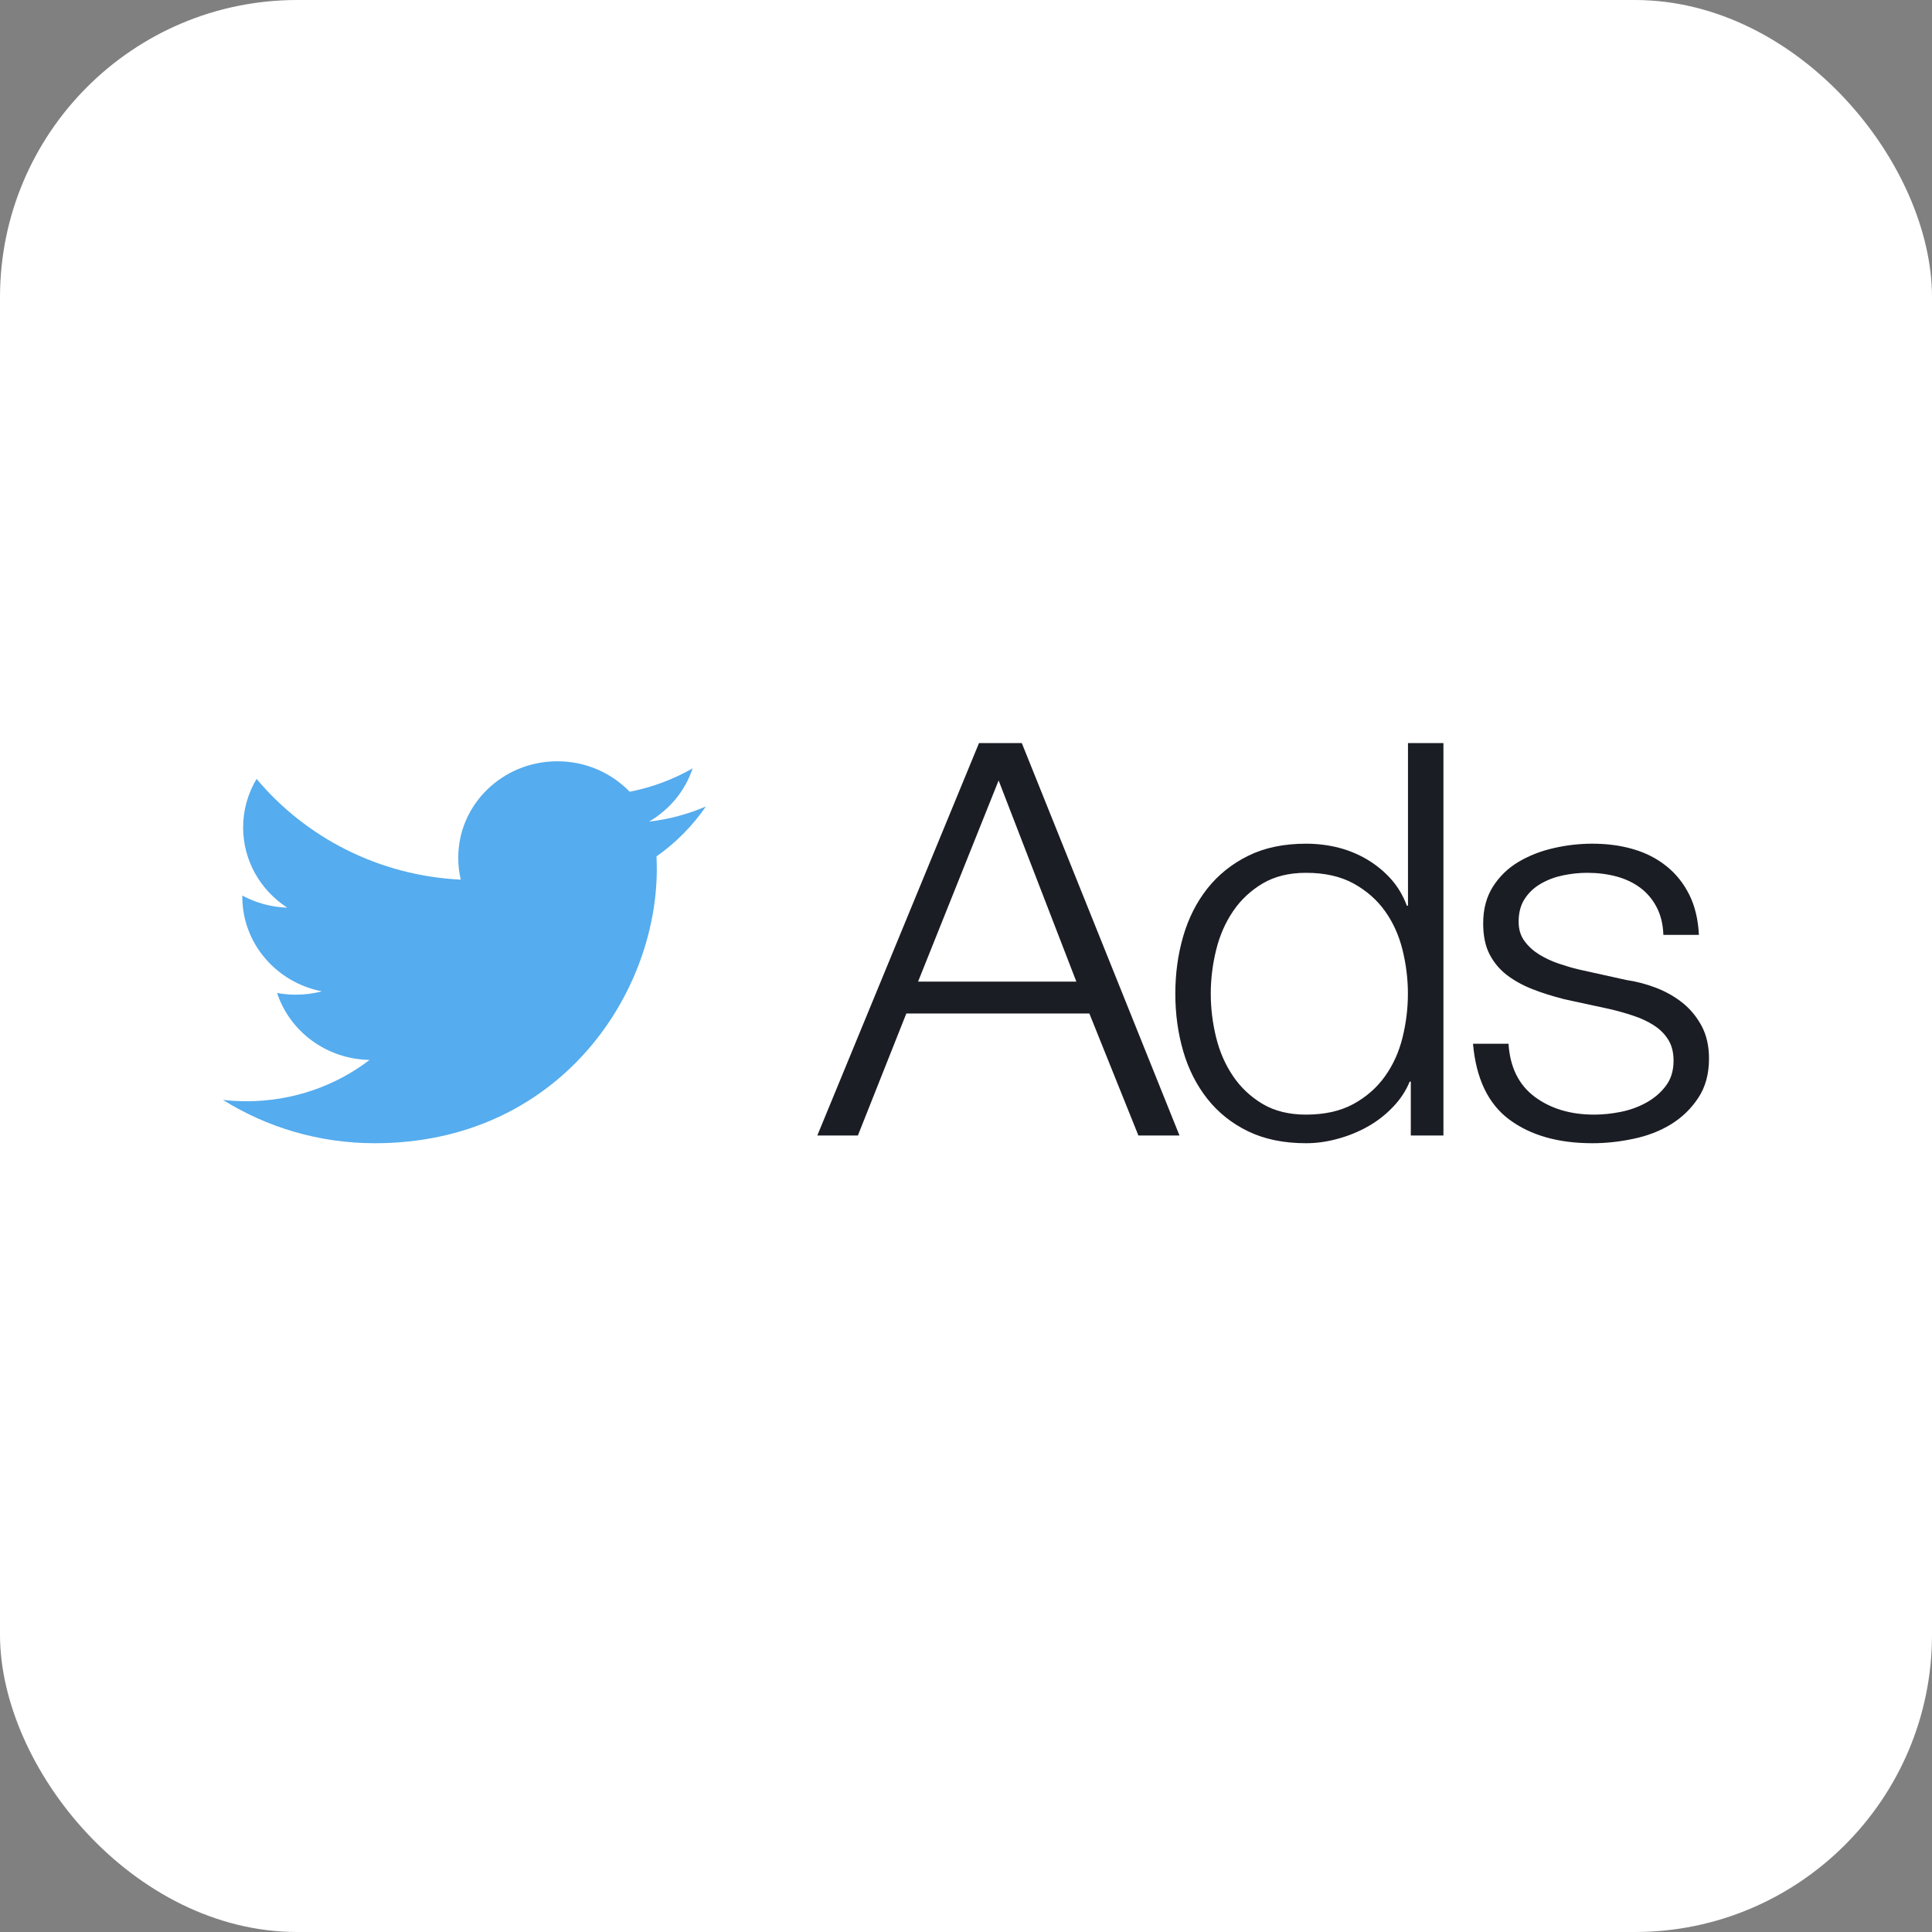
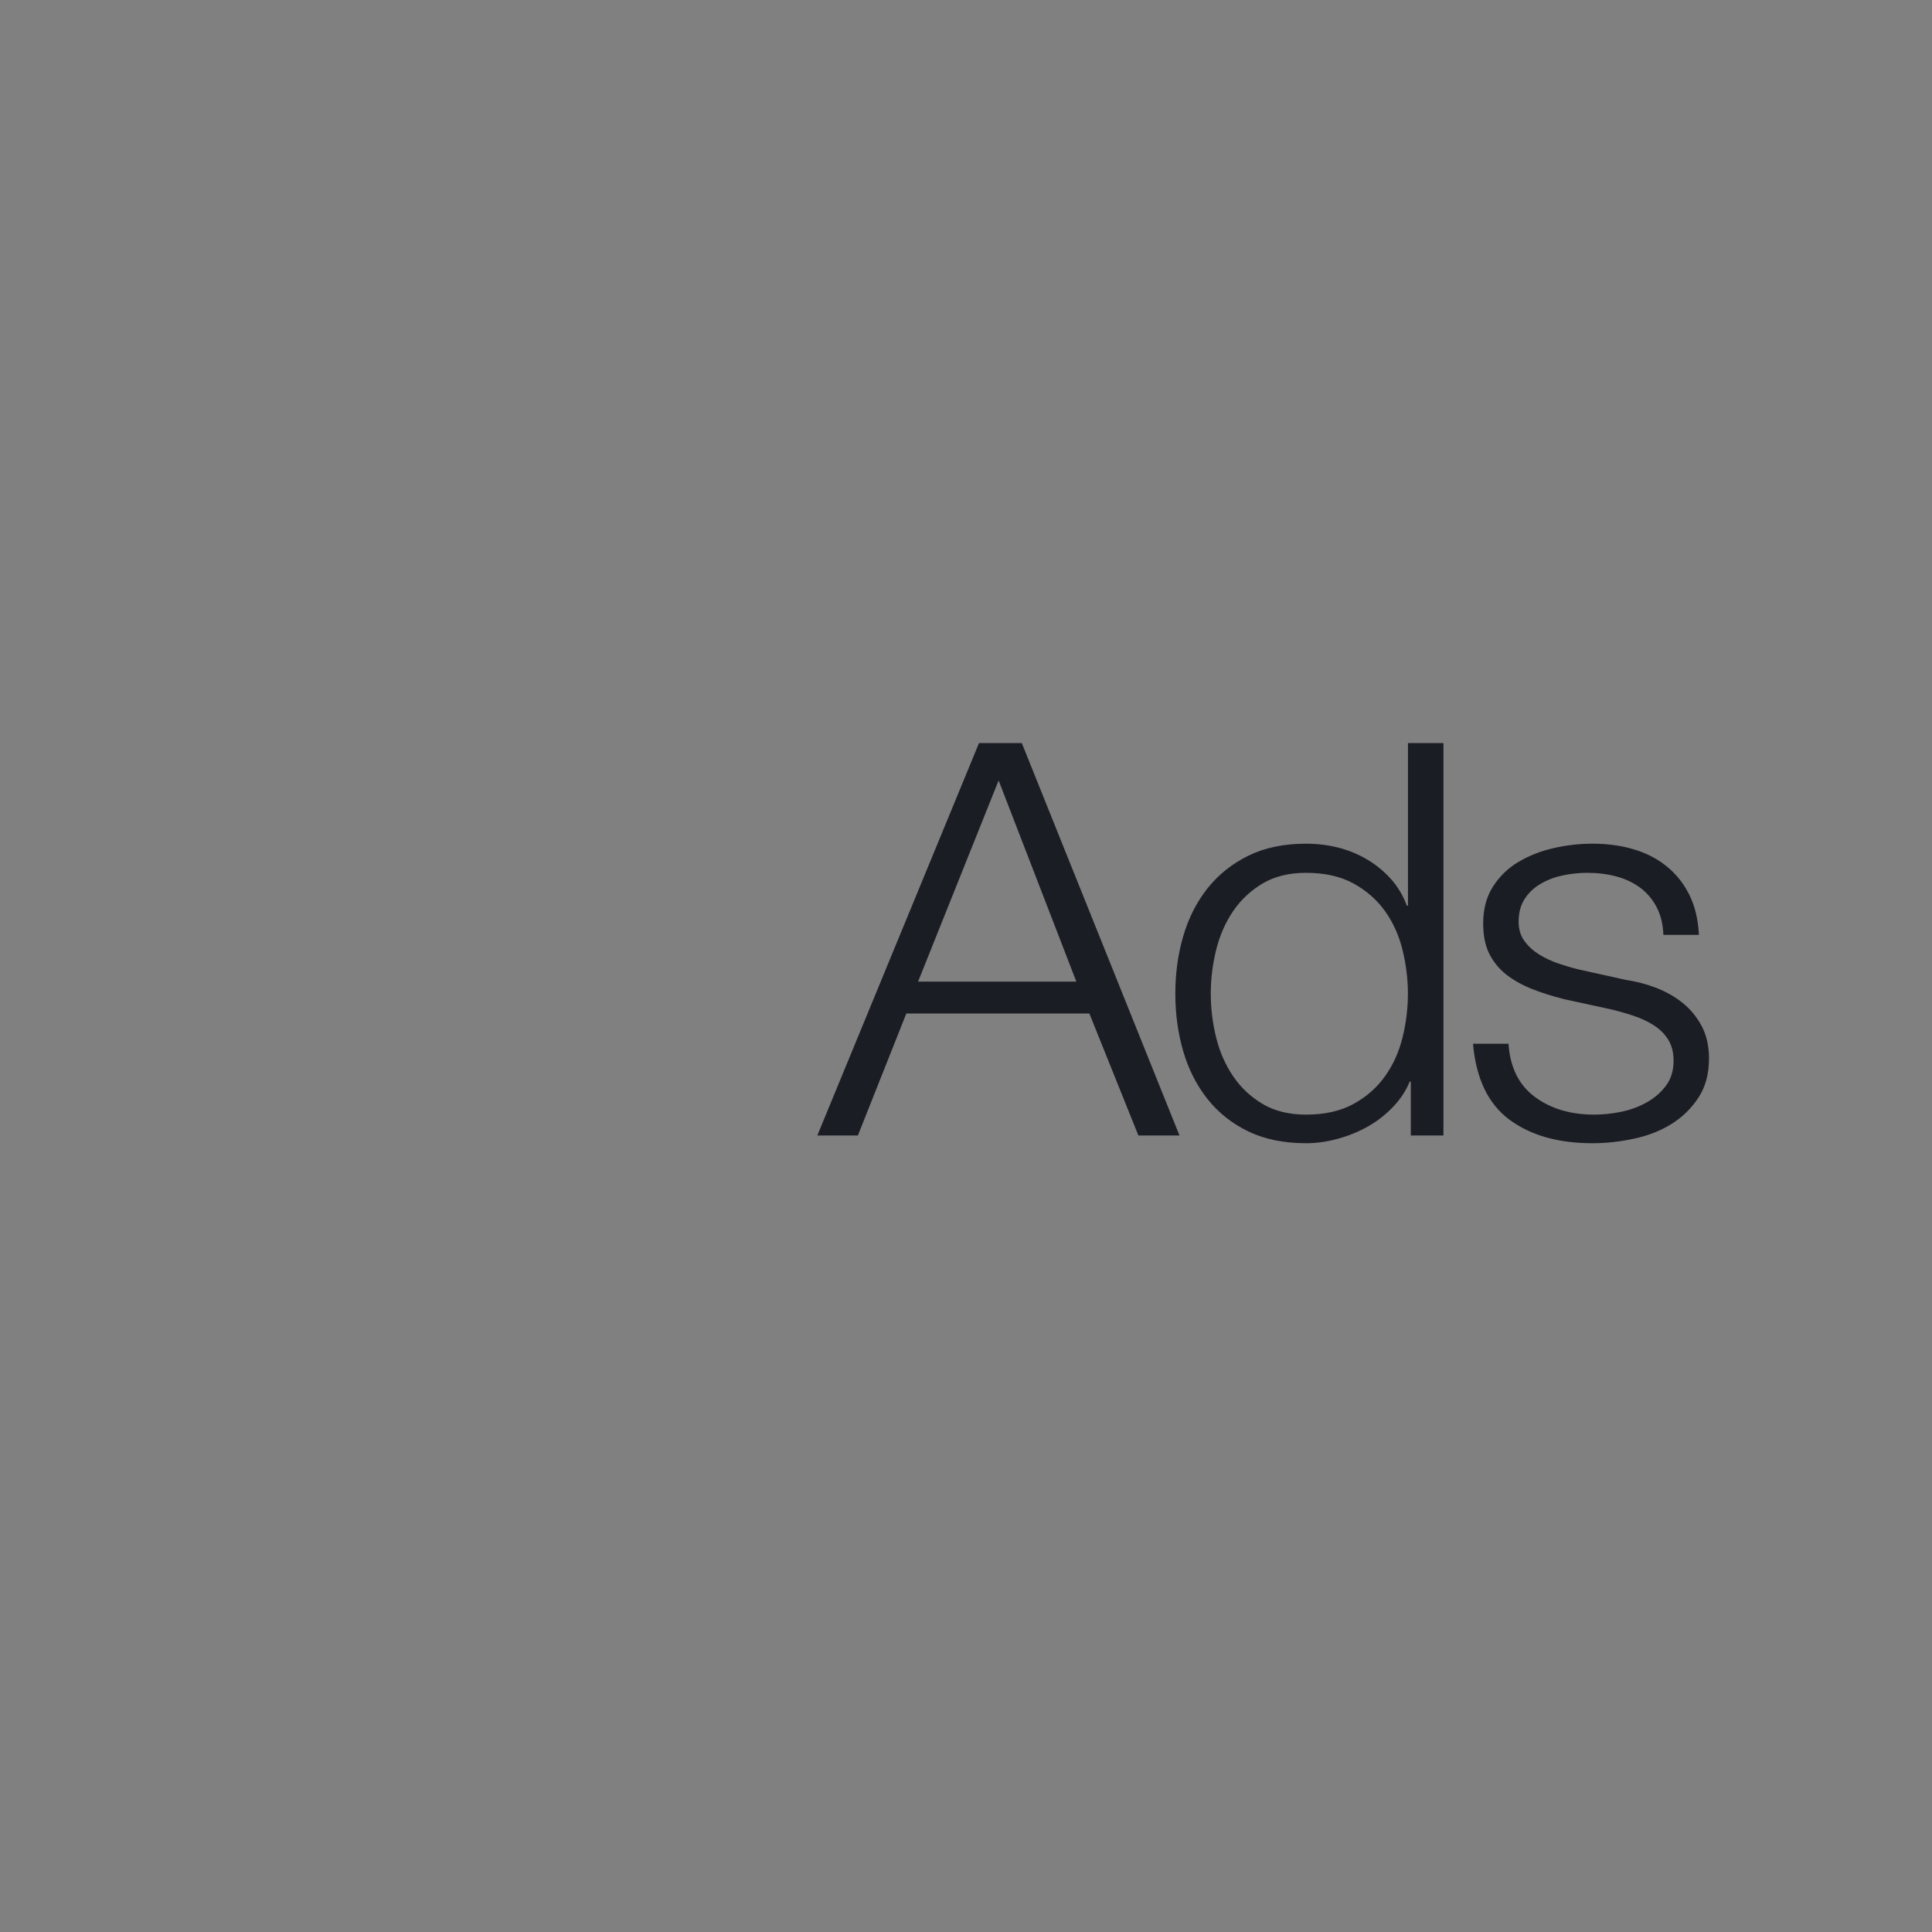
<svg xmlns="http://www.w3.org/2000/svg" width="26" height="26" viewBox="0 0 26 26" fill="none">
  <rect x="0" y="0" width="26" height="26" fill="#808080" stroke="none" />
-   <rect width="26" height="26" rx="4" fill="white" />
-   <path d="M9.5 10.853C9.261 10.956 9.004 11.026 8.734 11.057C9.01 10.897 9.221 10.643 9.321 10.34C9.063 10.488 8.777 10.596 8.474 10.655C8.23 10.402 7.884 10.245 7.5 10.245C6.764 10.245 6.167 10.826 6.167 11.542C6.167 11.644 6.178 11.743 6.201 11.838C5.093 11.784 4.11 11.267 3.453 10.482C3.338 10.674 3.272 10.897 3.272 11.135C3.272 11.585 3.507 11.982 3.865 12.215C3.647 12.208 3.441 12.149 3.261 12.052C3.261 12.058 3.261 12.063 3.261 12.069C3.261 12.697 3.721 13.222 4.331 13.341C4.219 13.371 4.101 13.386 3.979 13.386C3.894 13.386 3.81 13.378 3.729 13.363C3.898 13.879 4.391 14.254 4.974 14.264C4.518 14.612 3.943 14.82 3.318 14.82C3.21 14.82 3.104 14.814 3 14.802C3.59 15.17 4.291 15.385 5.044 15.385C7.497 15.385 8.839 13.408 8.839 11.693C8.839 11.636 8.837 11.581 8.835 11.525C9.095 11.342 9.321 11.113 9.5 10.853Z" fill="#55ACEE" />
  <path fill-rule="evenodd" clip-rule="evenodd" d="M12.355 13.21H14.485L13.439 10.503L12.355 13.21ZM13.175 10H13.751L15.873 15.281H15.32L14.66 13.639H12.197L11.545 15.281H10.999L13.175 10ZM19.425 15.281H18.986V14.556H18.971C18.92 14.68 18.846 14.793 18.747 14.896C18.648 15 18.536 15.088 18.41 15.159C18.283 15.231 18.148 15.286 18.004 15.325C17.86 15.365 17.717 15.385 17.576 15.385C17.278 15.385 17.019 15.332 16.799 15.226C16.579 15.12 16.396 14.974 16.249 14.789C16.103 14.604 15.994 14.39 15.923 14.146C15.852 13.902 15.817 13.644 15.817 13.373C15.817 13.102 15.852 12.844 15.923 12.6C15.994 12.356 16.103 12.141 16.249 11.956C16.396 11.771 16.579 11.625 16.799 11.516C17.019 11.408 17.278 11.354 17.576 11.354C17.722 11.354 17.865 11.371 18.004 11.405C18.143 11.44 18.273 11.493 18.394 11.564C18.516 11.636 18.623 11.723 18.717 11.827C18.81 11.931 18.882 12.051 18.933 12.189H18.948V10H19.425V15.281ZM16.294 13.373C16.294 13.57 16.318 13.766 16.366 13.961C16.414 14.156 16.49 14.329 16.594 14.482C16.697 14.635 16.83 14.76 16.991 14.856C17.153 14.952 17.348 15 17.575 15C17.828 15 18.041 14.952 18.216 14.856C18.39 14.76 18.532 14.635 18.64 14.482C18.749 14.329 18.827 14.156 18.875 13.961C18.923 13.766 18.947 13.57 18.947 13.373C18.947 13.176 18.923 12.98 18.875 12.785C18.827 12.59 18.749 12.416 18.64 12.263C18.532 12.111 18.39 11.986 18.216 11.89C18.041 11.794 17.828 11.746 17.575 11.746C17.348 11.746 17.153 11.794 16.991 11.89C16.83 11.986 16.697 12.111 16.594 12.263C16.49 12.416 16.414 12.59 16.366 12.785C16.318 12.98 16.294 13.176 16.294 13.373ZM22.385 12.581C22.38 12.438 22.35 12.314 22.294 12.208C22.239 12.102 22.164 12.014 22.071 11.945C21.977 11.876 21.87 11.826 21.749 11.794C21.627 11.762 21.498 11.746 21.362 11.746C21.256 11.746 21.148 11.757 21.04 11.779C20.931 11.801 20.831 11.838 20.74 11.89C20.649 11.942 20.576 12.009 20.521 12.093C20.465 12.177 20.437 12.281 20.437 12.404C20.437 12.508 20.464 12.595 20.517 12.666C20.57 12.738 20.637 12.798 20.718 12.848C20.799 12.897 20.887 12.938 20.983 12.97C21.079 13.002 21.167 13.028 21.248 13.047L21.885 13.188C22.021 13.208 22.157 13.243 22.291 13.295C22.424 13.347 22.543 13.415 22.647 13.499C22.75 13.582 22.835 13.686 22.901 13.809C22.966 13.932 22.999 14.078 22.999 14.246C22.999 14.453 22.951 14.629 22.855 14.774C22.759 14.92 22.637 15.038 22.488 15.13C22.339 15.221 22.171 15.286 21.984 15.325C21.797 15.365 21.612 15.385 21.43 15.385C20.97 15.385 20.598 15.279 20.312 15.067C20.027 14.855 19.864 14.514 19.823 14.046H20.301C20.321 14.361 20.438 14.599 20.653 14.76C20.868 14.92 21.135 15 21.453 15C21.569 15 21.689 14.988 21.813 14.963C21.937 14.938 22.052 14.896 22.158 14.837C22.264 14.778 22.351 14.703 22.419 14.612C22.488 14.521 22.522 14.408 22.522 14.275C22.522 14.162 22.498 14.067 22.45 13.991C22.402 13.914 22.337 13.85 22.256 13.798C22.176 13.746 22.083 13.703 21.98 13.669C21.876 13.634 21.771 13.605 21.665 13.58L21.051 13.447C20.895 13.407 20.75 13.362 20.619 13.31C20.488 13.258 20.373 13.194 20.274 13.118C20.176 13.041 20.099 12.947 20.043 12.837C19.987 12.726 19.96 12.589 19.96 12.426C19.96 12.234 20.004 12.069 20.092 11.931C20.181 11.792 20.296 11.681 20.437 11.598C20.579 11.514 20.737 11.452 20.911 11.413C21.085 11.373 21.258 11.354 21.43 11.354C21.627 11.354 21.811 11.378 21.98 11.428C22.149 11.477 22.298 11.553 22.427 11.657C22.556 11.76 22.658 11.889 22.734 12.041C22.81 12.194 22.853 12.374 22.863 12.581H22.385Z" fill="#1B1D24" />
</svg>